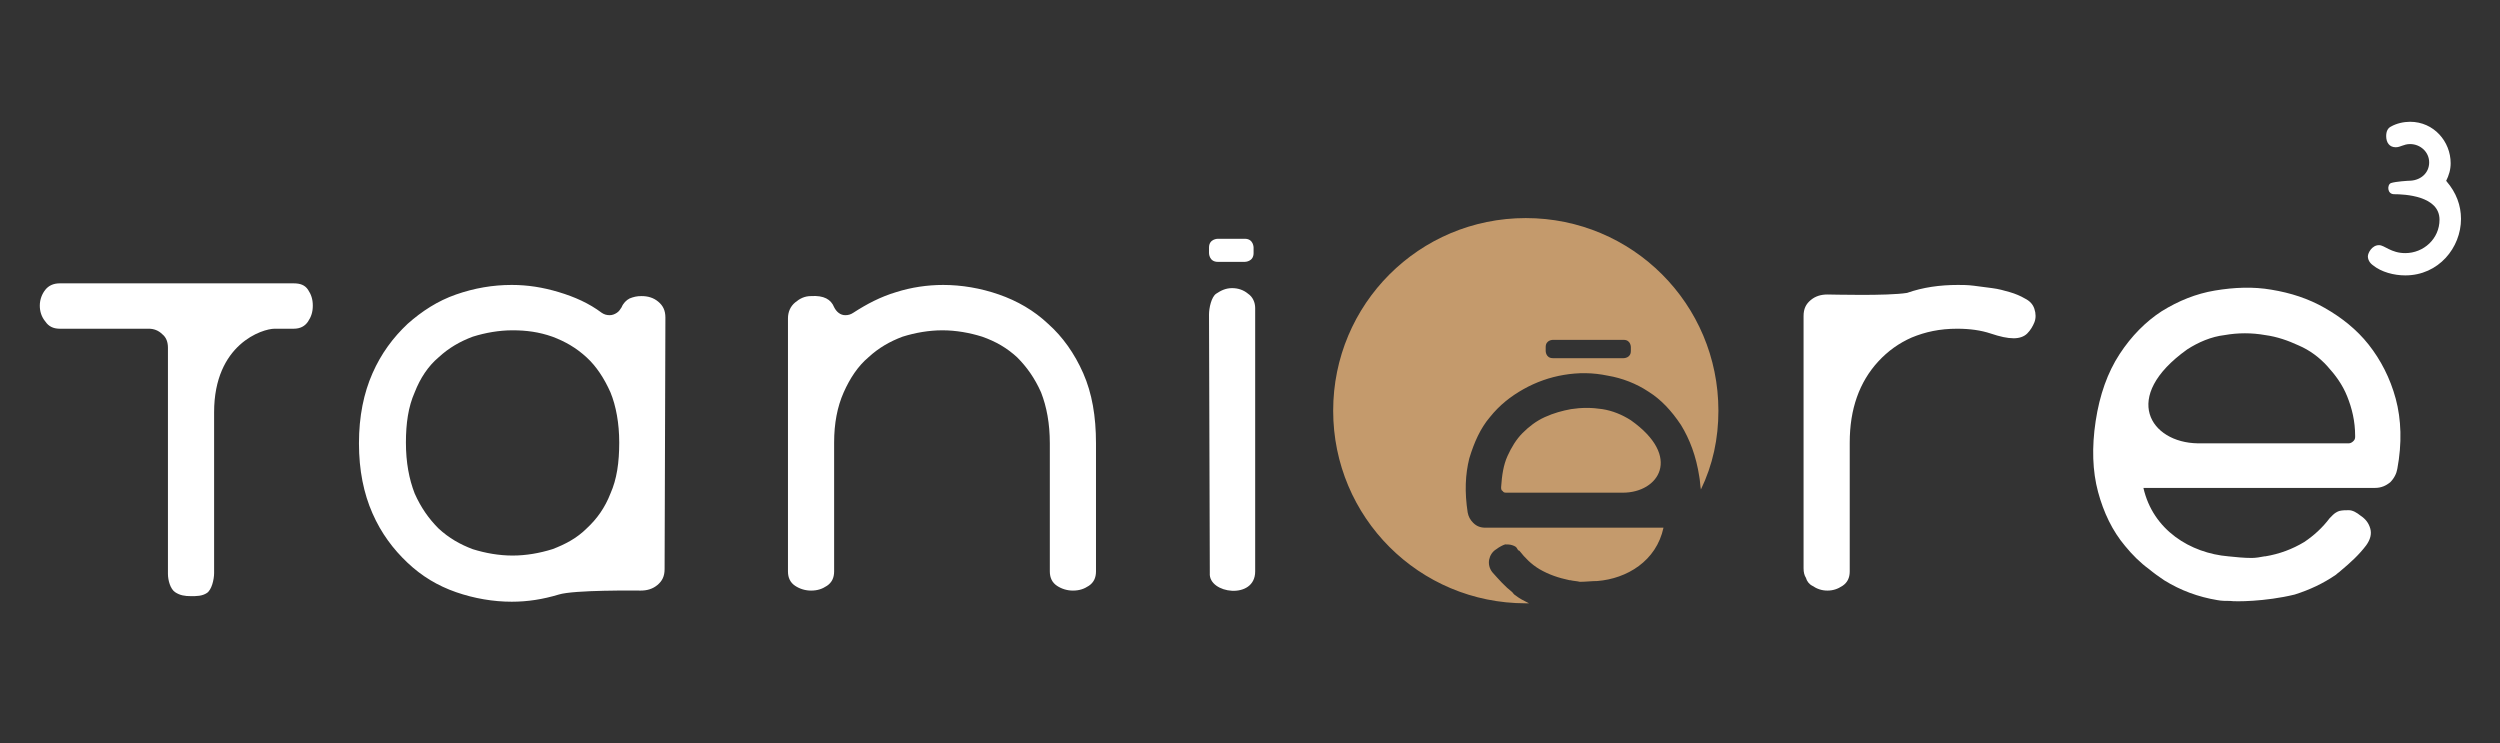
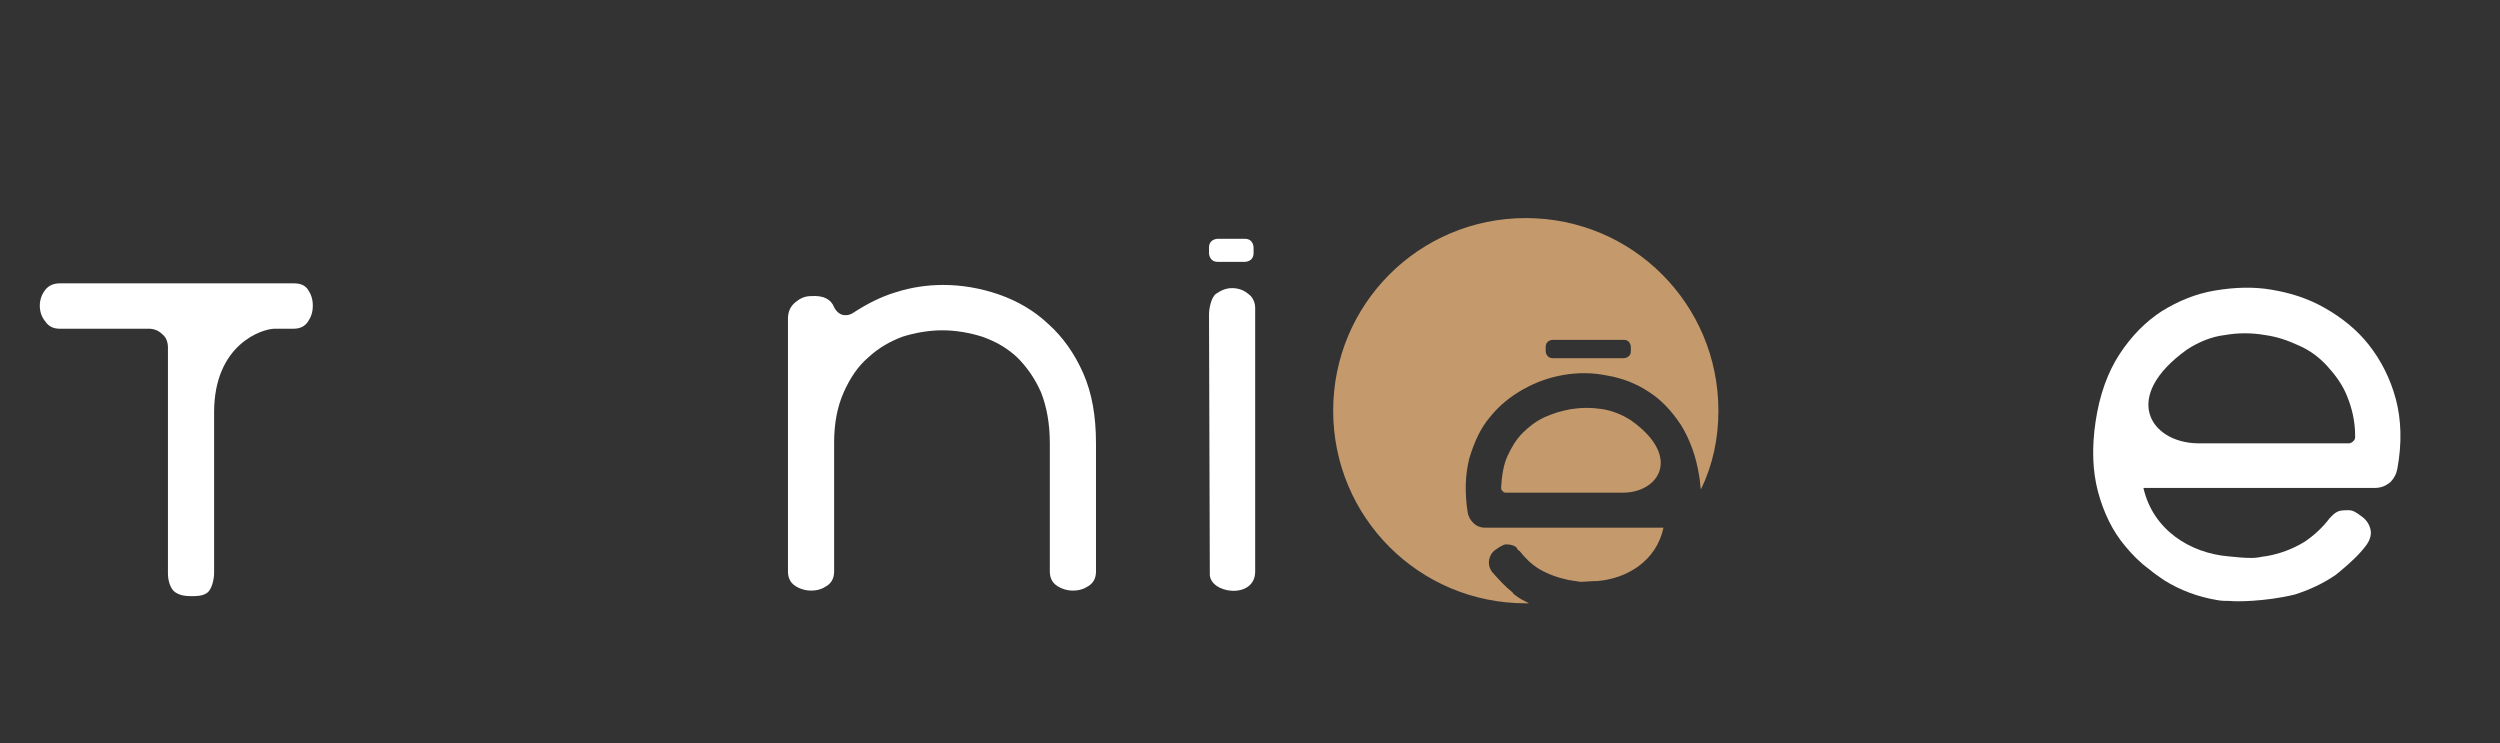
<svg xmlns="http://www.w3.org/2000/svg" version="1.1" id="Layer_1" x="0px" y="0px" viewBox="0 0 314.1 93.4" style="enable-background:new 0 0 314.1 93.4;" xml:space="preserve">
  <rect x="0" y="0" width="314.1" height="93.4" fill="#333333" stroke="none" />
  <style type="text/css">
	.st0{fill:#FFFFFF;}
	.st1{fill:#C49A6C;}
</style>
  <g>
    <path class="st0" d="M301,50.1c-0.7-2.6-1.9-4.9-3.4-6.8c-1.5-1.9-3.4-3.4-5.5-4.6s-4.3-1.9-6.7-2.3c-2.3-0.4-4.7-0.3-7.1,0.1   c-2.4,0.4-4.6,1.3-6.7,2.6c-2,1.3-3.8,3.1-5.3,5.4s-2.5,5.1-3,8.4s-0.4,6.3,0.3,8.9c0.7,2.6,1.8,4.9,3.4,6.8c0.9,1.1,1.9,2.1,3,2.9   c0.6,0.5,1.3,1,1.9,1.4c2.1,1.3,4.3,2.1,6.7,2.5c0.5,0.1,1.1,0.1,1.6,0.1c0.6,0.1,4.4,0.1,8.1-0.8c1.9-0.6,3.6-1.4,5.2-2.5   c0.2-0.2,0.4-0.3,0.6-0.5c1.2-1,2.3-2,3.2-3.2c0.5-0.7,0.7-1.4,0.5-2.1s-0.6-1.2-1.2-1.6c-0.5-0.4-1-0.7-1.5-0.7   c-0.4,0-0.8,0-1.2,0.1c-0.3,0.1-0.6,0.3-0.8,0.5c-0.2,0.2-0.3,0.3-0.4,0.4c-0.9,1.2-2,2.2-3.2,3c-1.5,0.9-3.1,1.5-4.9,1.8h-0.1   c-0.5,0.1-1.1,0.2-1.6,0.2c-1,0-1.9-0.1-2.9-0.2c-4.8-0.4-9.5-3.3-10.7-8.6h29.1c0.8,0,1.4-0.3,1.9-0.7c0.5-0.5,0.8-1.1,0.9-1.7   C301.8,55.7,301.7,52.7,301,50.1 M295.7,55.4c-0.2,0.2-0.4,0.3-0.6,0.3h-19c-5.9-0.1-9.7-5.8-1.3-11.8c1.4-0.9,3-1.6,4.7-1.8   c1.7-0.3,3.4-0.3,5.1,0c1.5,0.2,2.9,0.7,4.2,1.3c1.4,0.6,2.6,1.5,3.6,2.6s1.9,2.3,2.5,3.8s1,3.1,1,5   C295.9,55,295.9,55.2,295.7,55.4" />
    <path class="st0" d="M21.1,43.7v28.4c0,0.8,0.3,1.9,0.9,2.3s1.2,0.5,2,0.5c0.7,0,1.4,0,2-0.4s0.9-1.7,0.9-2.5V51.8   c0-8.6,6.1-10.5,7.6-10.5h2.4c0.8,0,1.4-0.3,1.8-0.9c0.4-0.6,0.6-1.2,0.6-2s-0.2-1.4-0.6-2c-0.4-0.6-1-0.8-1.8-0.8H7.5   c-0.8,0-1.4,0.3-1.8,0.8S5,37.6,5,38.4c0,0.7,0.2,1.4,0.7,2c0.4,0.6,1,0.9,1.8,0.9h11.2c0.6,0,1.2,0.2,1.7,0.7   C20.9,42.4,21.1,43,21.1,43.7" />
-     <path class="st0" d="M83.5,71.5c0,0.9-0.3,1.5-0.9,2s-1.3,0.7-2.1,0.7c-0.5,0-8.4-0.1-10.3,0.5c-2,0.6-3.9,0.9-5.9,0.9   c-2.3,0-4.7-0.4-7-1.2c-2.3-0.8-4.3-2-6.1-3.7s-3.3-3.7-4.4-6.2c-1.1-2.5-1.7-5.4-1.7-8.8c0-3.4,0.6-6.3,1.7-8.8   c1.1-2.5,2.6-4.5,4.4-6.2c1.8-1.6,3.8-2.9,6.1-3.7s4.6-1.2,7-1.2c2,0,3.9,0.3,5.9,0.9c2,0.6,3.8,1.4,5.4,2.6c0.3,0.2,0.6,0.3,1,0.3   c0.3,0,0.6-0.1,0.9-0.3s0.4-0.4,0.6-0.7c0.2-0.5,0.6-0.9,1-1.1c0.5-0.2,0.9-0.3,1.5-0.3c0.8,0,1.5,0.2,2.1,0.7s0.9,1.1,0.9,2   L83.5,71.5L83.5,71.5z M64.4,41.5c-1.7,0-3.4,0.3-5,0.8c-1.6,0.6-3,1.4-4.3,2.6c-1.3,1.1-2.3,2.6-3,4.4c-0.8,1.8-1.1,3.9-1.1,6.3   c0,2.5,0.4,4.6,1.1,6.4c0.8,1.8,1.8,3.2,3,4.4c1.3,1.2,2.7,2,4.3,2.6c1.6,0.5,3.3,0.8,5,0.8c1.7,0,3.4-0.3,5-0.8   c1.6-0.6,3.1-1.4,4.3-2.6c1.3-1.2,2.3-2.6,3-4.4c0.8-1.8,1.1-3.9,1.1-6.4c0-2.4-0.4-4.6-1.1-6.3c-0.8-1.8-1.8-3.3-3-4.4   c-1.3-1.2-2.7-2-4.3-2.6C67.7,41.7,66.1,41.5,64.4,41.5" />
    <path class="st0" d="M104.8,38.6c0.3,0.6,0.8,1,1.4,1c0.4,0,0.7-0.1,1-0.3c1.7-1.1,3.4-2,5.4-2.6c1.9-0.6,3.9-0.9,5.9-0.9   c2.3,0,4.7,0.4,7,1.2s4.4,2,6.2,3.7c1.8,1.6,3.3,3.7,4.4,6.2c1.1,2.5,1.6,5.4,1.6,8.8v16.1c0,0.8-0.3,1.4-0.9,1.8   c-0.6,0.4-1.2,0.6-2,0.6c-0.7,0-1.4-0.2-2-0.6s-0.9-1-0.9-1.8V55.7c0-2.5-0.4-4.6-1.1-6.4c-0.8-1.8-1.8-3.2-3-4.4   c-1.3-1.2-2.7-2-4.4-2.6c-1.6-0.5-3.3-0.8-5-0.8s-3.4,0.3-5,0.8c-1.6,0.6-3,1.4-4.3,2.6c-1.3,1.1-2.3,2.6-3.1,4.4   c-0.8,1.8-1.2,3.9-1.2,6.3v16.2c0,0.8-0.3,1.4-0.9,1.8s-1.2,0.6-2,0.6c-0.7,0-1.4-0.2-2-0.6s-0.9-1-0.9-1.8V40c0-0.8,0.3-1.5,0.9-2   s1.2-0.8,2-0.8C103.5,37.1,104.4,37.6,104.8,38.6" />
    <path class="st0" d="M151.9,39.5c0-0.8,0.3-2.2,0.9-2.6c0.6-0.4,1.2-0.7,2-0.7c0.7,0,1.4,0.2,2,0.7c0.6,0.4,0.9,1.1,0.9,1.8v33.1   c0,3.6-5.9,2.8-5.7,0.2L151.9,39.5L151.9,39.5z" />
    <path class="st0" d="M153,30c0,0-1.1,0-1.1,1.1v0.7c0,0,0,1.1,1.1,1.1h3.4c0,0,1.1,0,1.1-1.1v-0.7c0,0,0-1.1-1.1-1.1H153z" />
-     <path class="st0" d="M255.6,38.8c-0.2-0.6-0.6-1-1.2-1.3c-0.5-0.3-1.2-0.6-1.9-0.8s-1.4-0.4-2.2-0.5s-1.5-0.2-2.3-0.3   s-1.4-0.1-2-0.1c-2.3,0-4.4,0.3-6.4,1c-2.5,0.4-9.5,0.2-10,0.2c-0.8,0-1.5,0.2-2.1,0.7s-0.9,1.1-0.9,2v31.7c0,0.5,0.1,0.9,0.3,1.2   c0.1,0.4,0.4,0.8,0.8,1c0.6,0.4,1.2,0.6,1.9,0.6s1.3-0.2,1.9-0.6c0.6-0.4,0.9-1,0.9-1.8V55.6c0-2.1,0.3-4,0.9-5.7   c0.6-1.7,1.5-3.2,2.7-4.5s2.6-2.3,4.2-3c1.7-0.7,3.5-1.1,5.7-1.1c1.6,0,3,0.2,4.2,0.6s2.1,0.6,2.9,0.6c0.7,0,1.3-0.2,1.7-0.6   c0.4-0.4,0.7-0.9,0.9-1.4C255.8,40,255.8,39.4,255.6,38.8" />
    <g>
-       <path class="st0" d="M307.4,22.8c1.2,1.4,1.8,3,1.8,4.7c0,3.6-2.8,7.1-7,7.1c-1.4,0-3-0.4-4.1-1.3c-0.4-0.3-0.6-0.7-0.6-1.1    c0-0.4,0.5-1.4,1.4-1.4c0.7,0,1.5,1,3.3,1c2.3,0,4.3-1.8,4.3-4.2c0-3-4.4-3.2-5.7-3.2c-0.9,0-0.9-1.2-0.4-1.4    c0.6-0.2,2.2-0.3,2.5-0.3c1.3-0.1,2.3-1,2.3-2.3s-1.1-2.3-2.4-2.3c-0.8,0-1.2,0.4-1.8,0.4c-0.8,0-1.2-0.6-1.2-1.4    c0-0.6,0.2-1,0.6-1.2c0.7-0.4,1.6-0.6,2.4-0.6c3,0,5.1,2.5,5.1,5.2c0,0.8-0.2,1.5-0.6,2.3C307.4,22.7,307.4,22.7,307.4,22.8z" />
-     </g>
+       </g>
    <path class="st1" d="M204.9,44.1c0,0.9-0.9,0.9-0.9,0.9h-8.9c-0.9,0-0.9-0.9-0.9-0.9v-0.5c0-0.9,0.9-0.9,0.9-0.9h8.9   c0.9,0,0.9,0.9,0.9,0.9V44.1z M215.9,51.6c0-13.4-10.8-24.2-24.2-24.2s-24.2,10.8-24.2,24.2s10.8,24.2,24.2,24.2c0.2,0,0.3,0,0.4,0   c-0.6-0.3-1.2-0.6-1.7-1c-0.2-0.1-0.3-0.3-0.4-0.4c-0.9-0.7-1.7-1.6-2.5-2.5c-0.4-0.5-0.5-1.1-0.4-1.6s0.4-1,0.9-1.3   c0.4-0.3,0.8-0.5,1.1-0.6c0.3,0,0.6,0,0.9,0.1c0.3,0.1,0.5,0.2,0.6,0.4c0.1,0.2,0.2,0.3,0.3,0.3c0.7,0.9,1.5,1.7,2.5,2.3   c1.2,0.7,2.4,1.1,3.8,1.4h0.1c0.4,0.1,0.8,0.1,1.2,0.2c0.7,0,1.5-0.1,2.2-0.1c3.7-0.3,7.4-2.5,8.3-6.7h-22.4   c-0.6,0-1.1-0.2-1.5-0.6s-0.6-0.8-0.7-1.3c-0.4-2.6-0.3-4.8,0.2-6.8c0.6-2,1.4-3.8,2.6-5.2c1.2-1.5,2.6-2.6,4.2-3.5   c1.6-0.9,3.3-1.5,5.1-1.8s3.6-0.3,5.5,0.1c1.8,0.3,3.6,1,5.1,2c1.6,1,2.9,2.4,4.1,4.2c1.1,1.8,1.9,3.9,2.3,6.5   c0.1,0.5,0.1,1.1,0.2,1.6C215.2,58.4,215.9,55.1,215.9,51.6 M203.9,61.9c4.5,0,7.5-4.5,1-9.1c-1.1-0.7-2.3-1.2-3.6-1.4   s-2.6-0.2-3.9,0c-1.1,0.2-2.2,0.5-3.3,1s-2,1.2-2.8,2s-1.4,1.8-1.9,2.9c-0.5,1.1-0.7,2.4-0.8,3.9c0,0.2,0,0.4,0.2,0.5   c0.1,0.2,0.3,0.2,0.5,0.2L203.9,61.9z" />
  </g>
</svg>